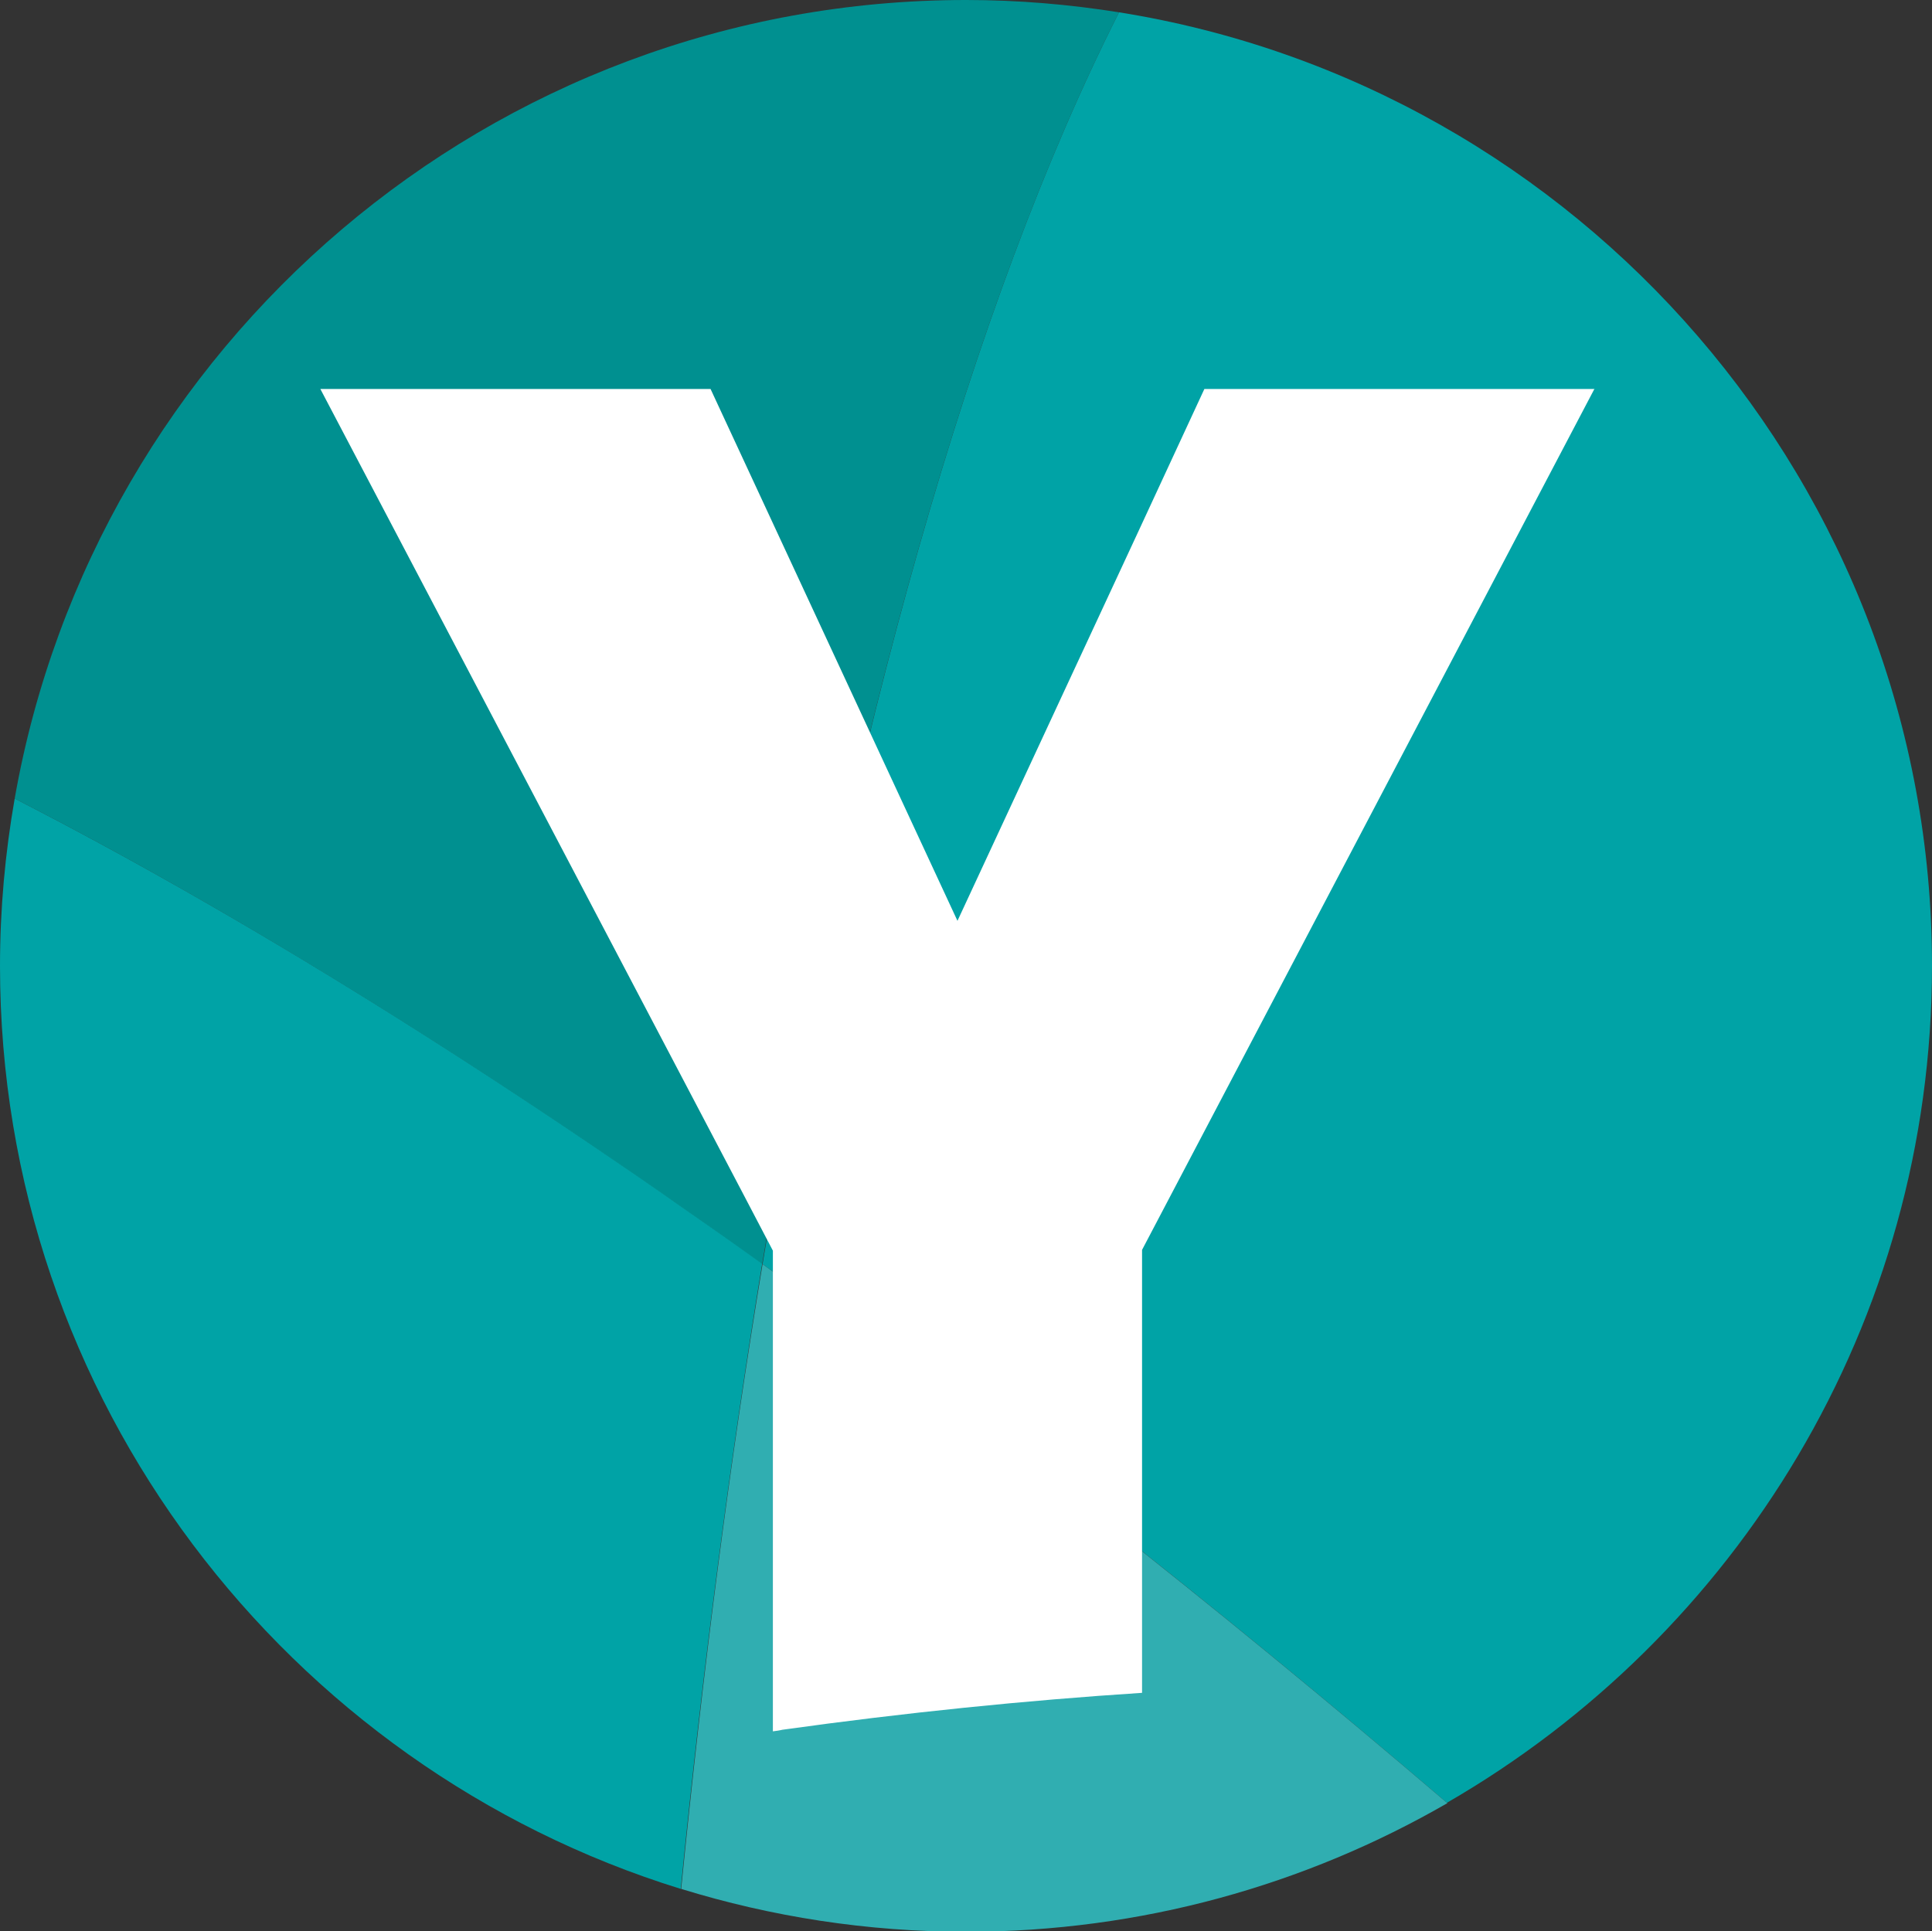
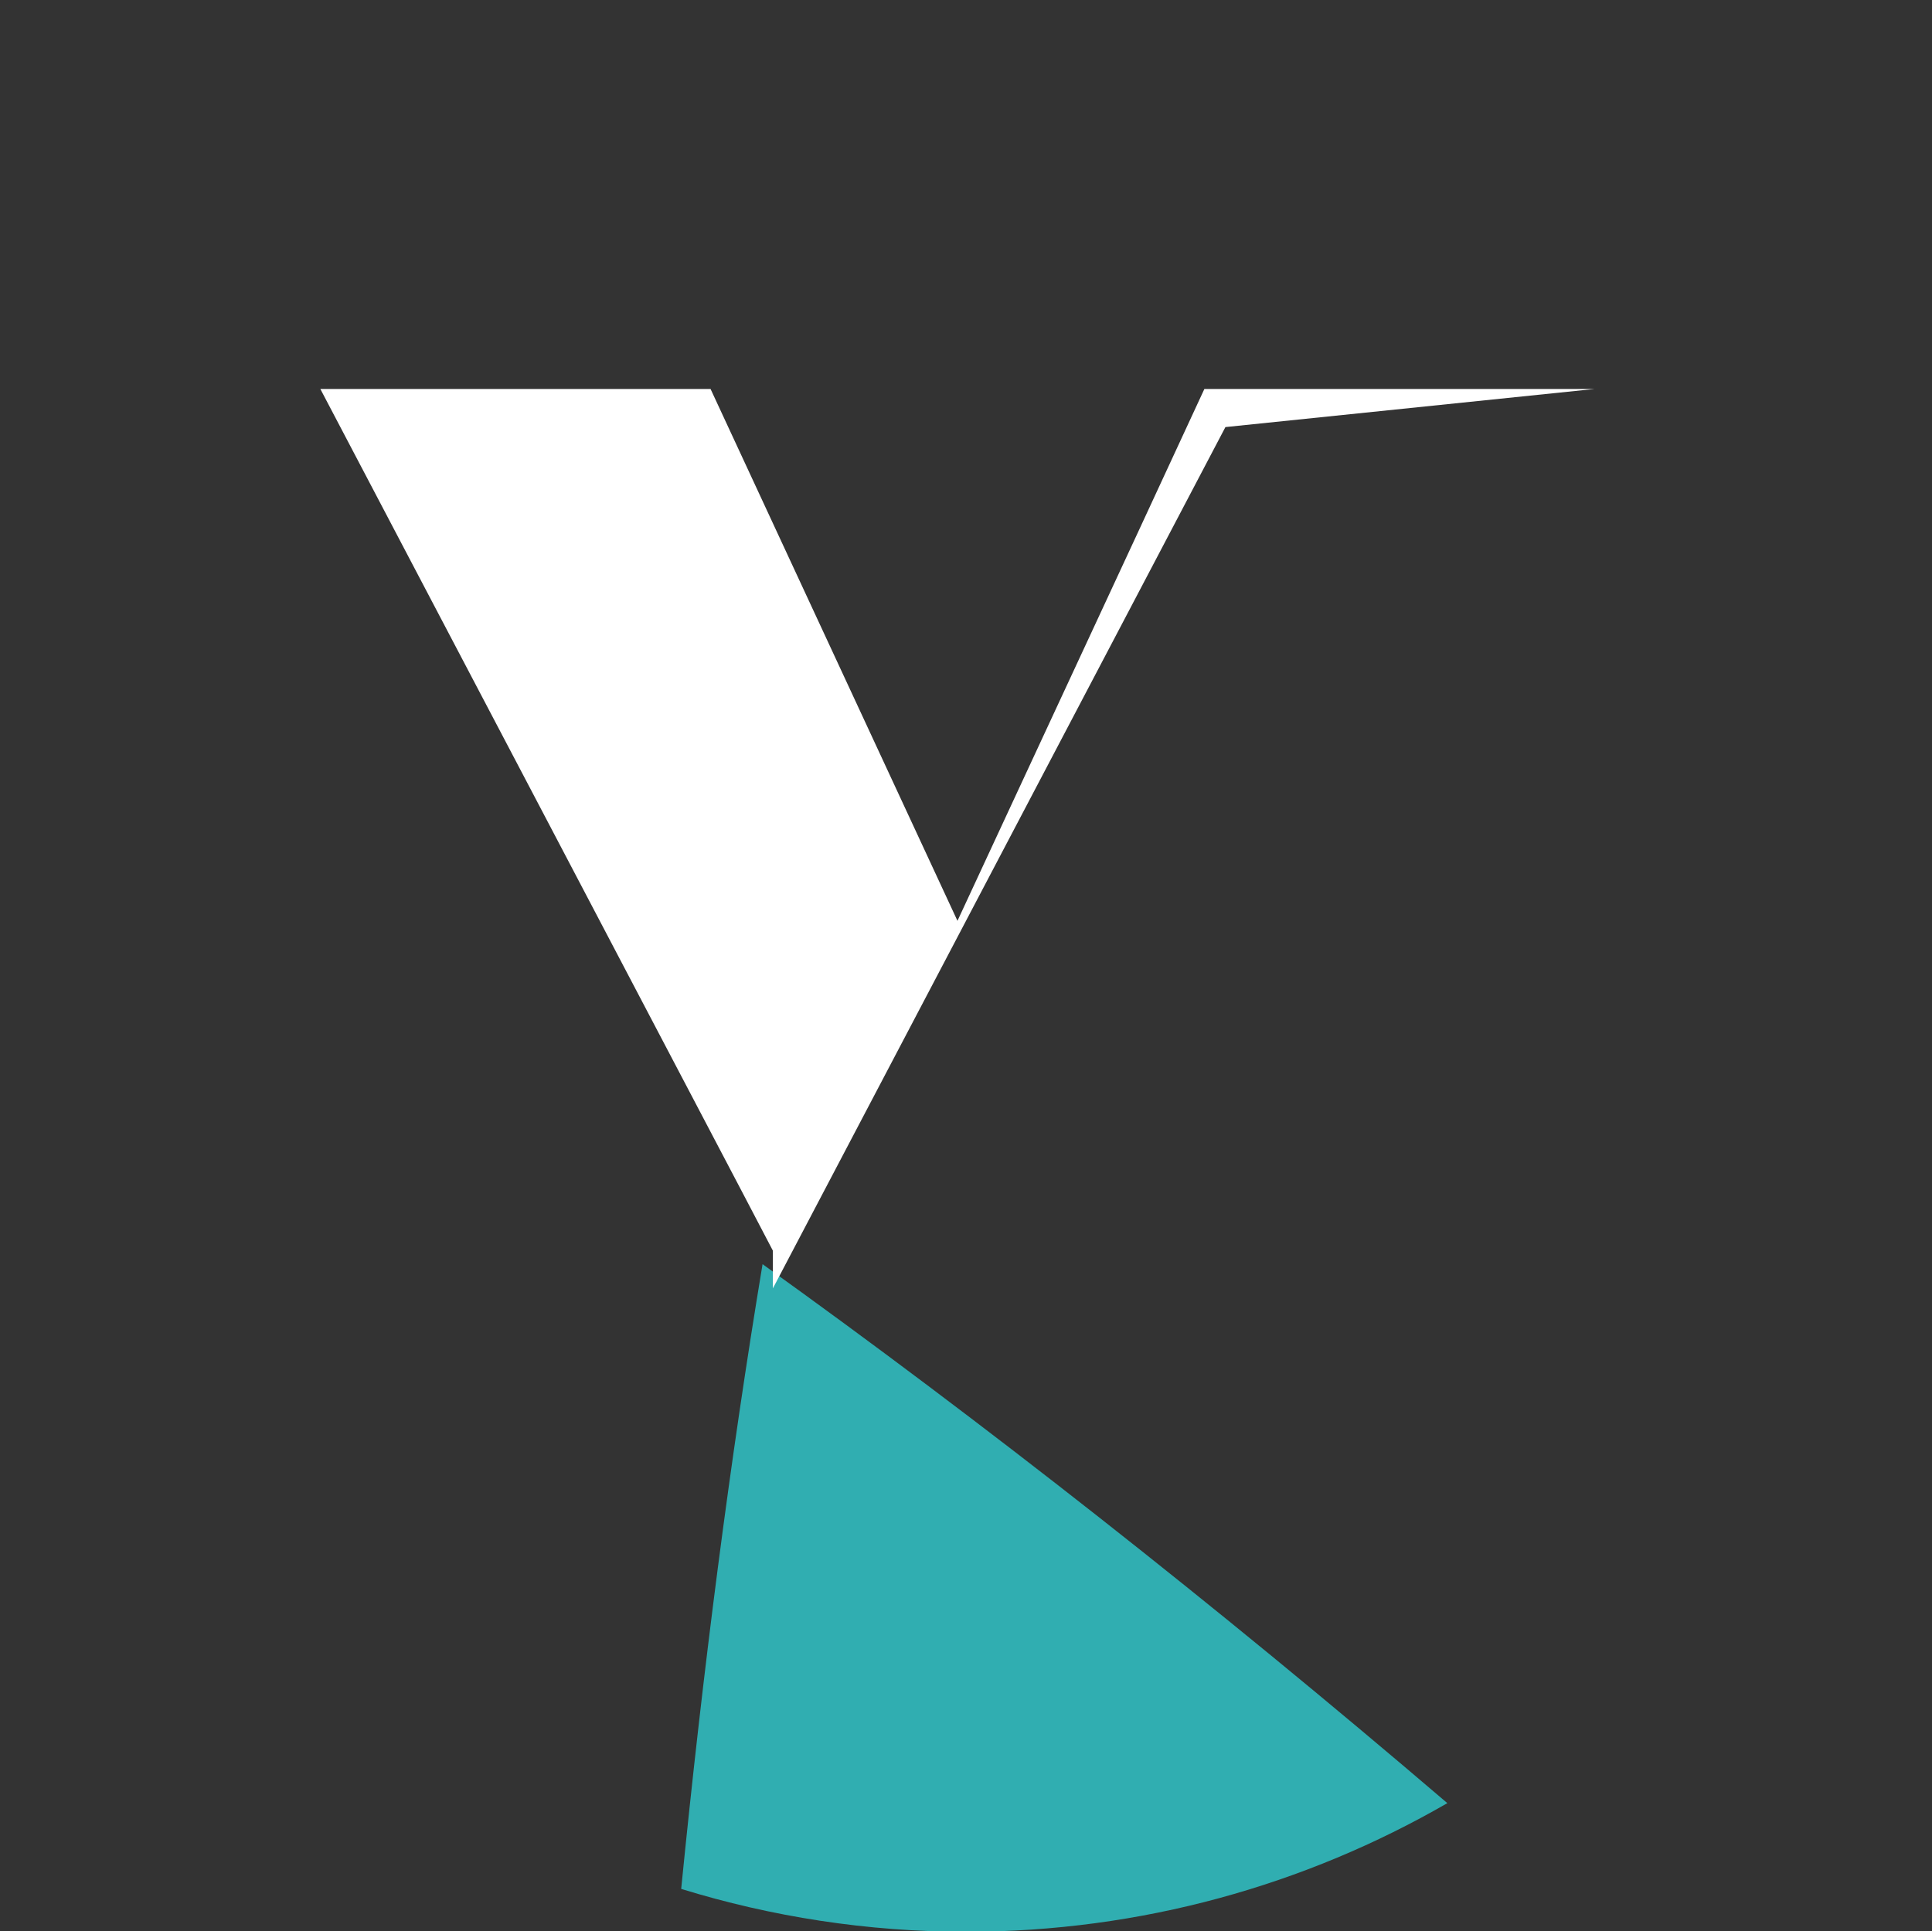
<svg xmlns="http://www.w3.org/2000/svg" id="Laag_2" data-name="Laag 2" viewBox="0 0 48.67 48.66">
  <rect x="0" y="0" width="48.67" height="48.66" fill="#333333" stroke="none" />
  <defs>
    <style>
      .cls-1 {
        fill: #009090;
      }

      .cls-1, .cls-2, .cls-3, .cls-4 {
        stroke-width: 0px;
      }

      .cls-2 {
        fill: #00a3a6;
      }

      .cls-3 {
        fill: #fff;
      }

      .cls-4 {
        fill: #30aeb1;
      }
    </style>
  </defs>
  <g id="Laag_1-2" data-name="Laag 1">
    <g>
-       <path class="cls-1" d="M28.19.31c-1.26-.2-2.54-.31-3.85-.31C12.35,0,2.38,8.7.37,20.12c5.7,2.92,12.06,6.88,18.83,11.73C21.41,18.51,24.51,7.58,28.19.31" />
-       <path class="cls-2" d="M36.45,45.42c7.29-4.21,12.22-12.08,12.22-21.09C48.67,12.23,39.78,2.16,28.19.31c-3.68,7.27-6.78,18.21-8.98,31.54,5.53,3.96,11.32,8.51,17.24,13.57" />
-       <path class="cls-2" d="M17.15,47.58c.55-5.53,1.24-10.8,2.05-15.74C12.44,27,6.07,23.04.37,20.12c-.24,1.37-.37,2.78-.37,4.22,0,10.92,7.23,20.18,17.15,23.25" />
      <path class="cls-4" d="M36.45,45.42c-5.92-5.06-11.72-9.61-17.24-13.57-.82,4.94-1.5,10.21-2.05,15.74,2.27.7,4.68,1.08,7.18,1.08,4.41,0,8.55-1.18,12.12-3.24" />
-       <path class="cls-3" d="M40.17,9.8h-9.83l-1.64,3.54-4.58,9.86-6.22-13.4h-9.83l5.6,10.66,5.02,9.56.78,1.49v12.11c.08-.01.16-.02.24-.04,3.08-.43,6.13-.74,9.06-.93v-11.16s11.4-21.7,11.4-21.7Z" />
+       <path class="cls-3" d="M40.17,9.8h-9.83l-1.64,3.54-4.58,9.86-6.22-13.4h-9.83l5.6,10.66,5.02,9.56.78,1.49v12.11v-11.16s11.4-21.7,11.4-21.7Z" />
    </g>
  </g>
</svg>